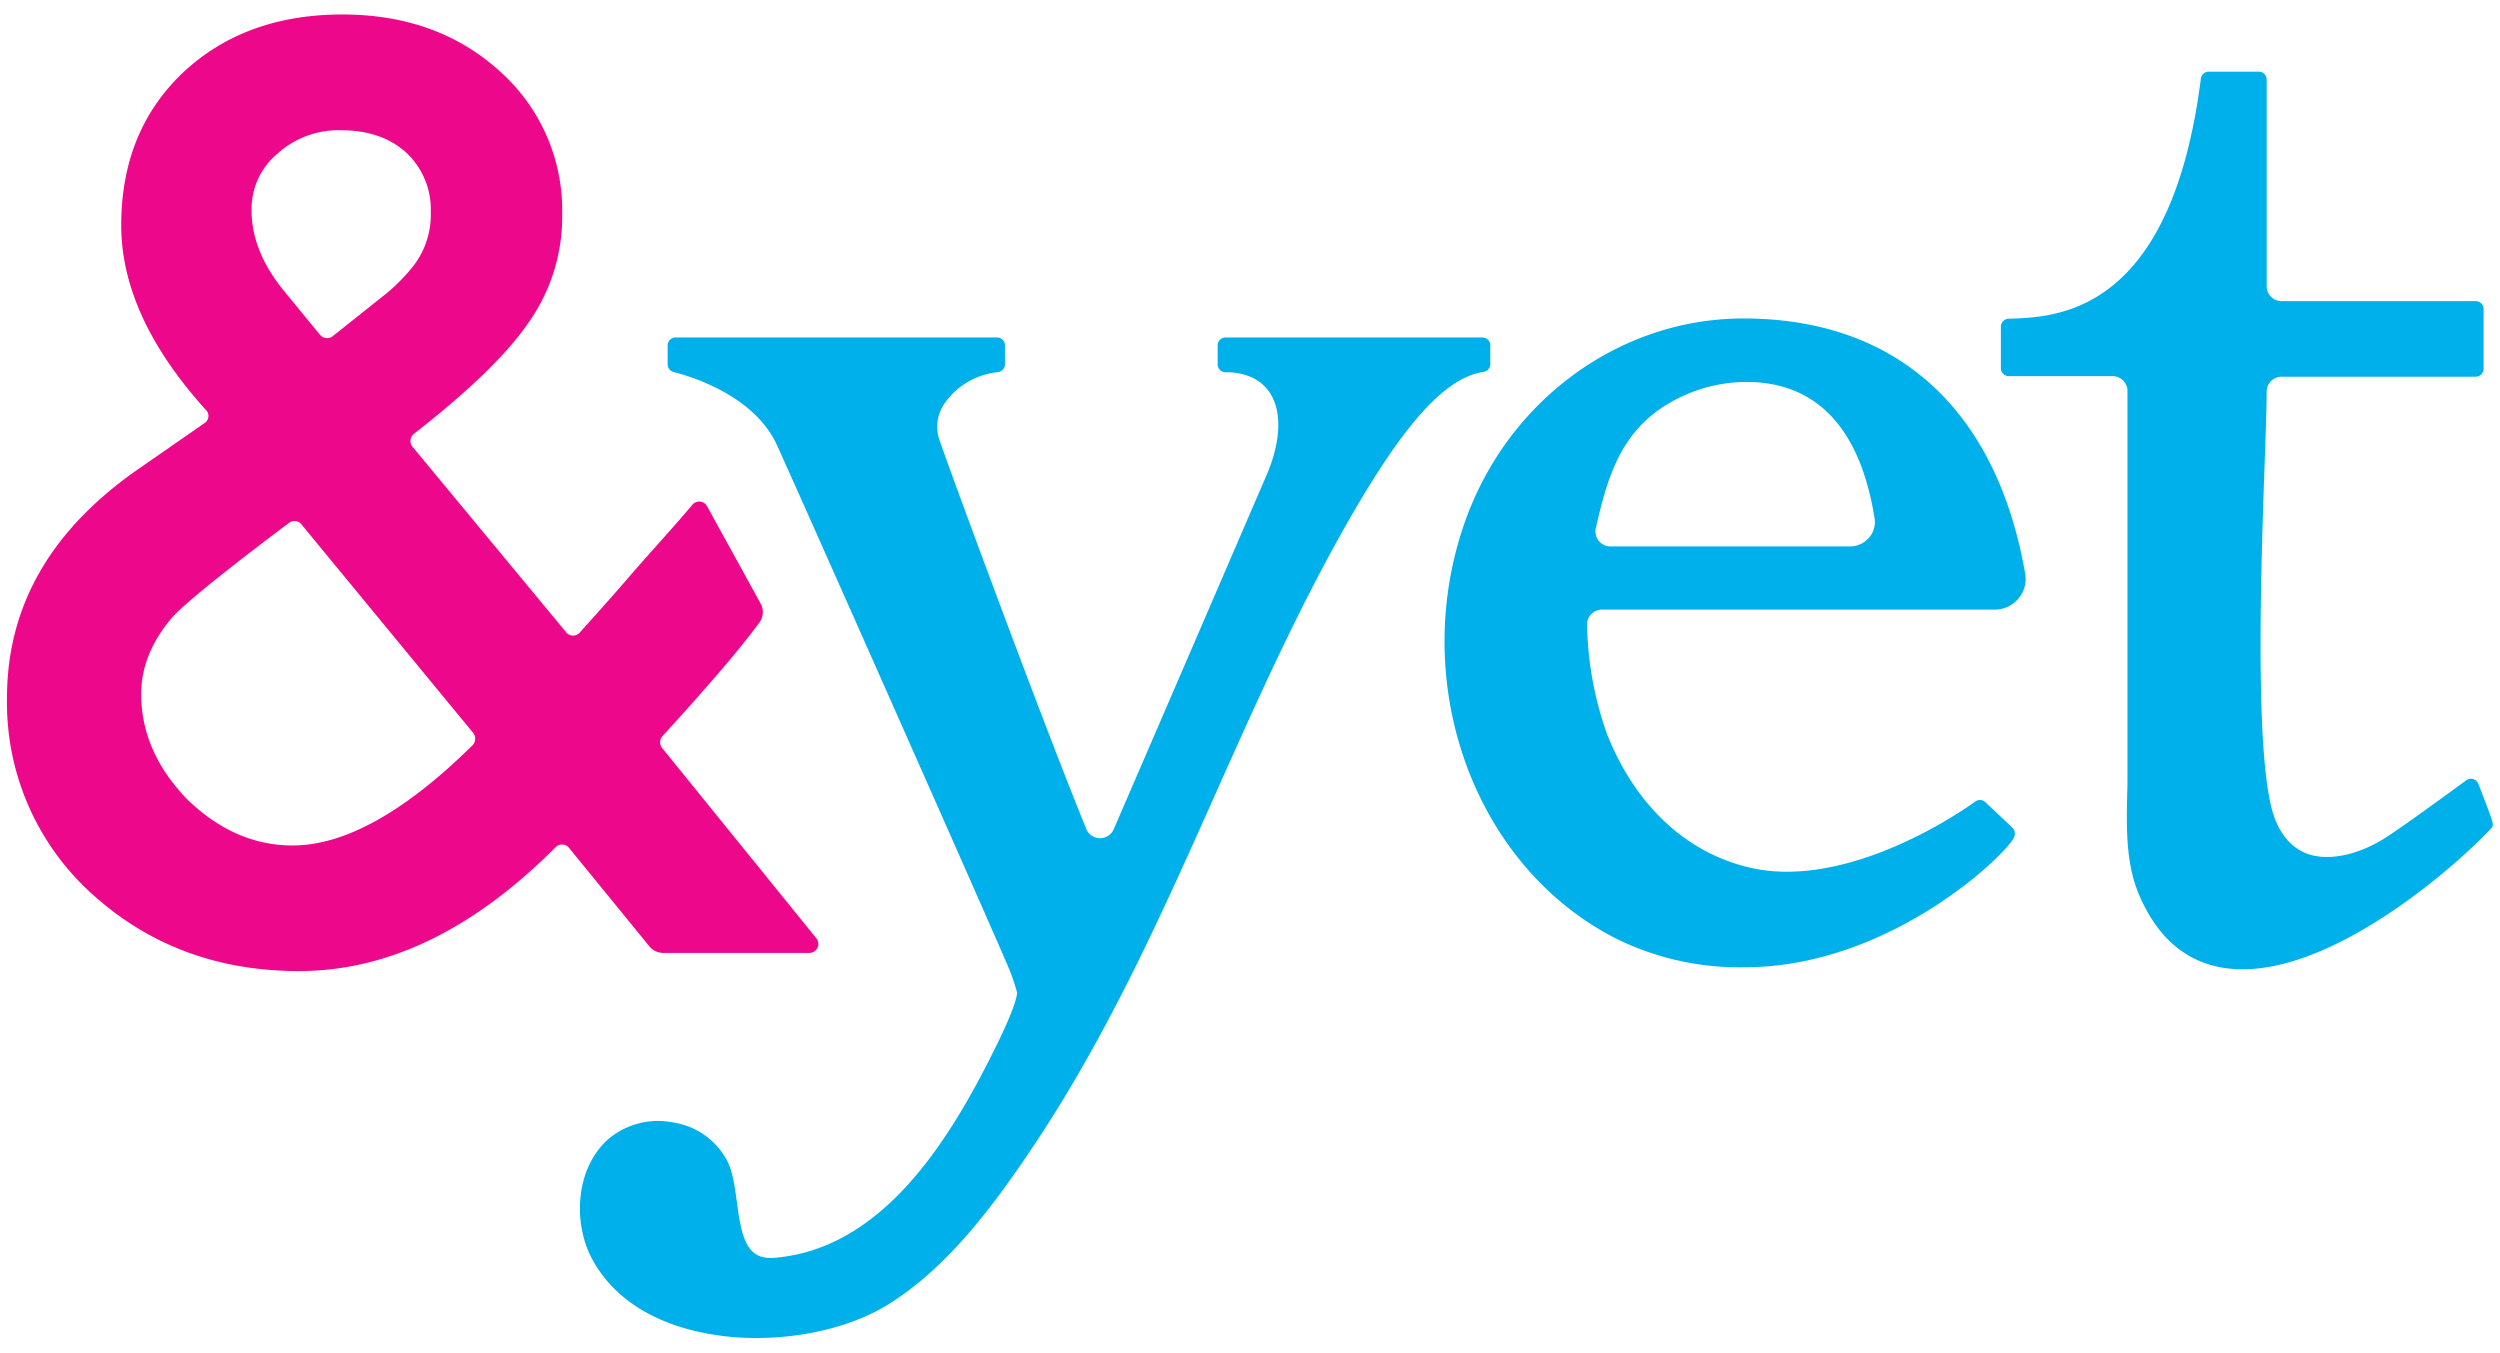
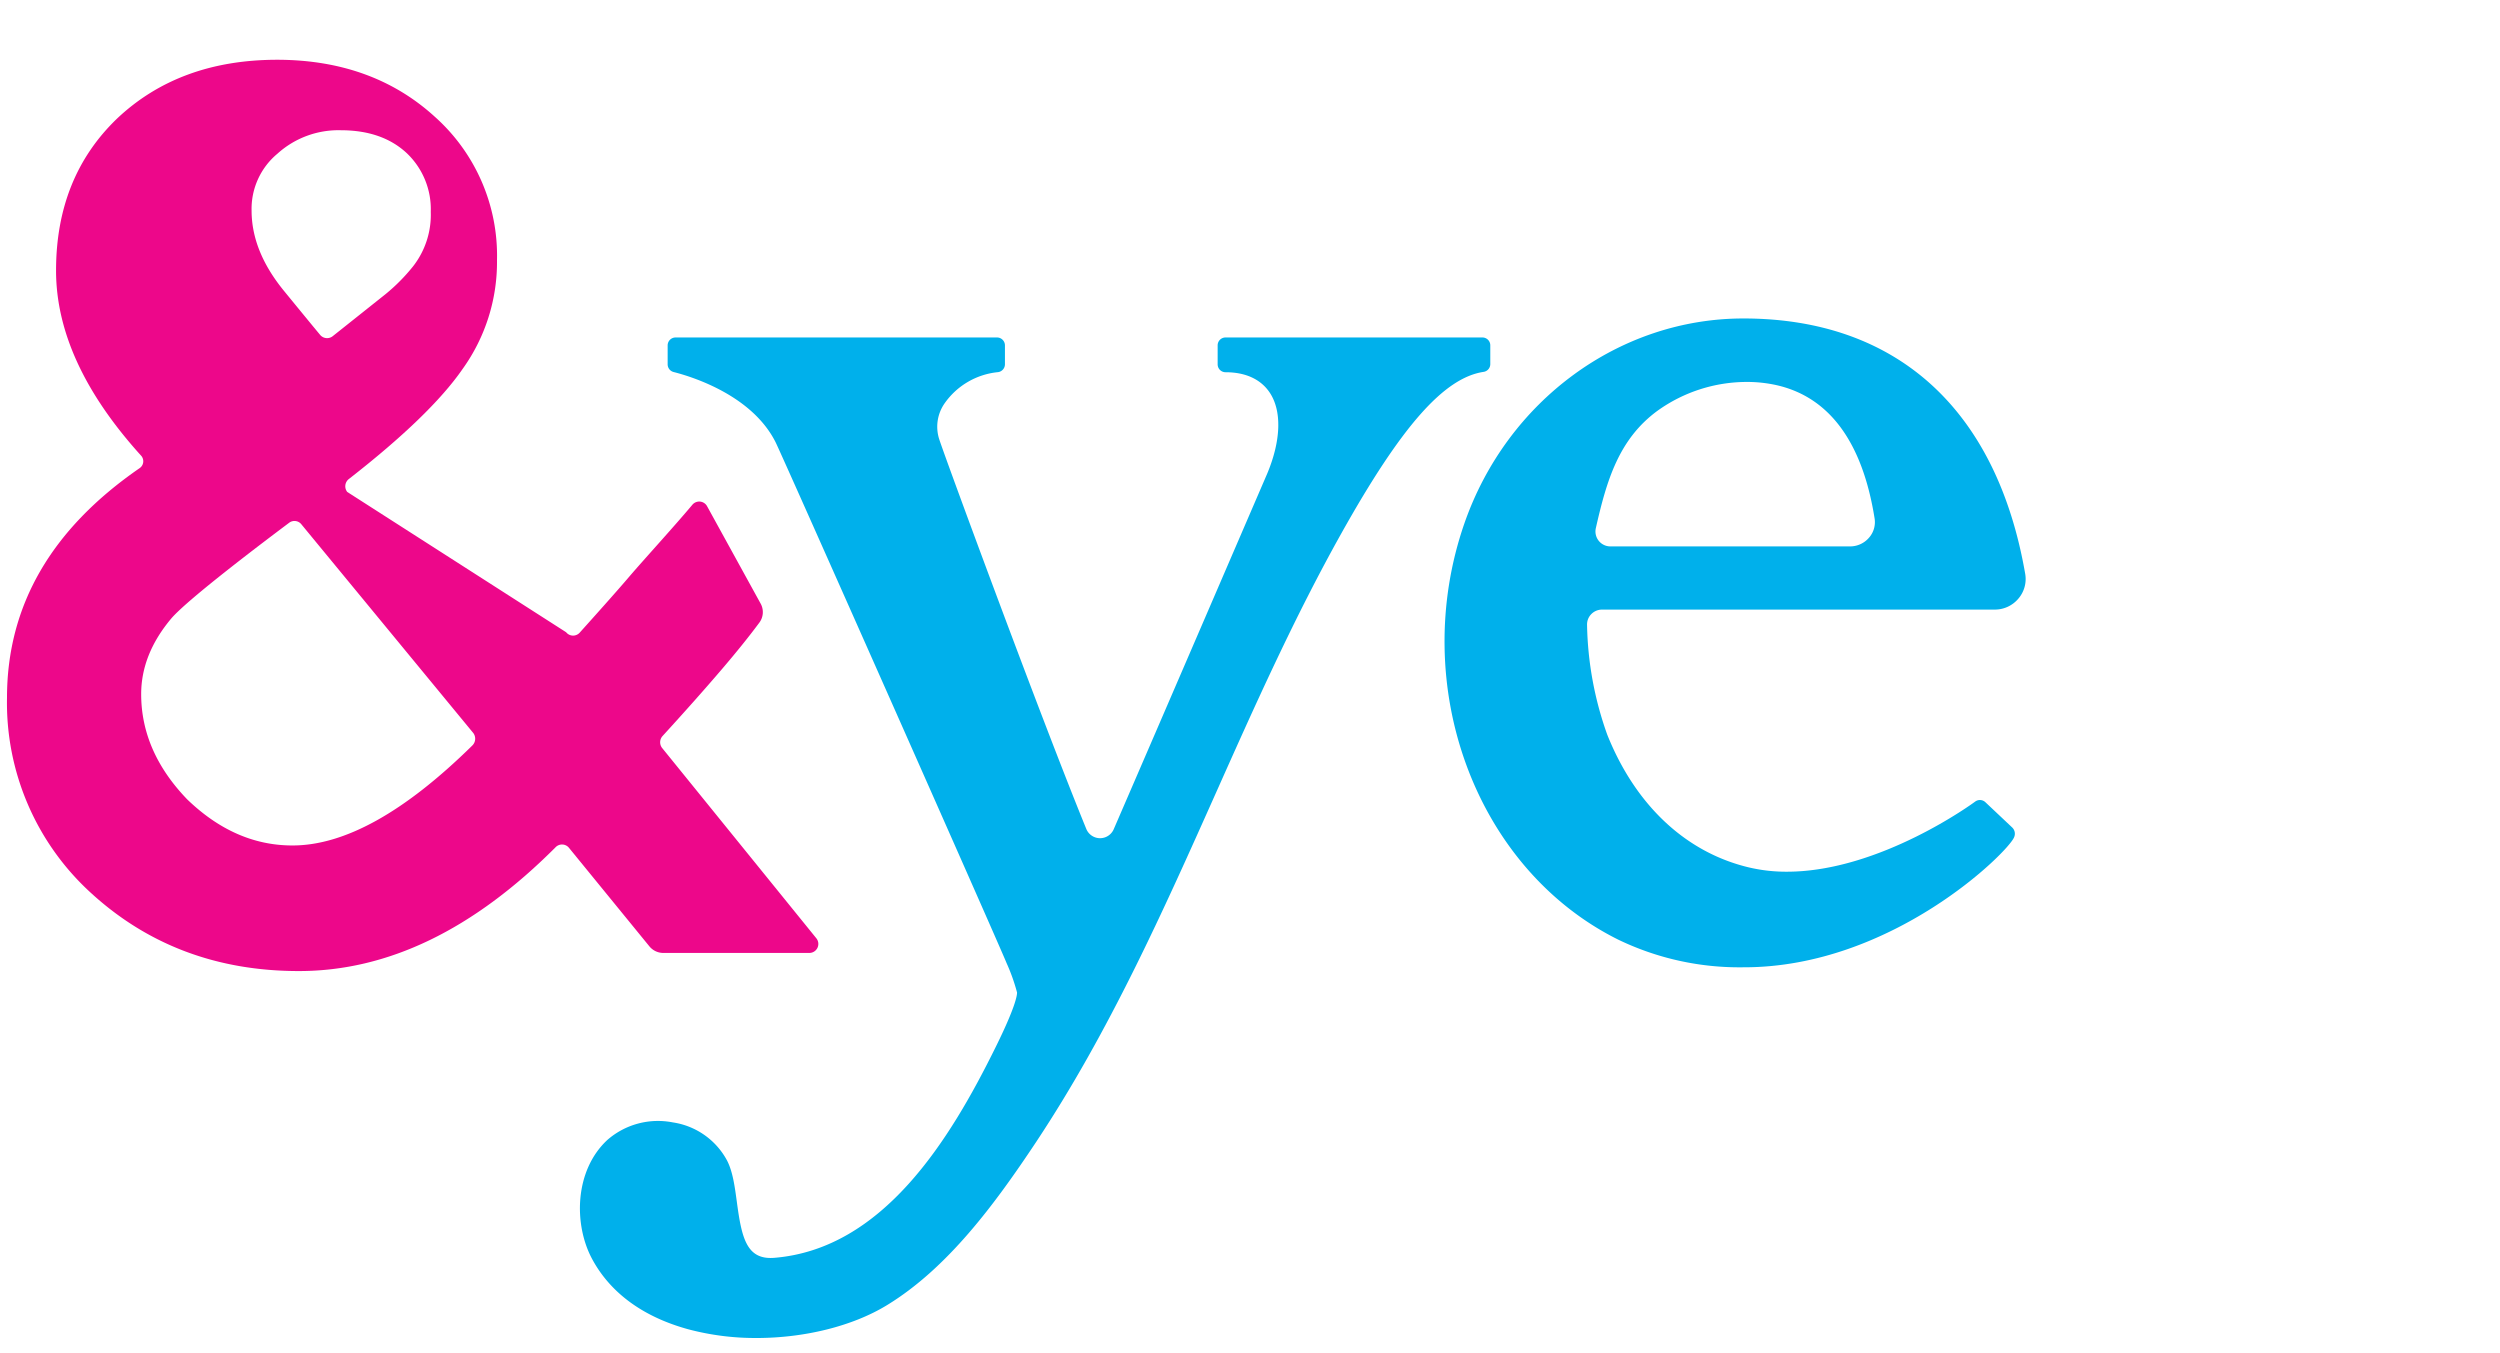
<svg xmlns="http://www.w3.org/2000/svg" height="230" viewBox="0 0 425 230" width="425">
-   <path d="m96.24 107.48a1.51 1.51 0 0 0 2.3.08c2.07-2.3 6.38-7.11 8.4-9.49 2.3-2.7 7.68-8.58 10.77-12.27a1.52 1.52 0 0 1 2.5.27l9.07 16.49a3 3 0 0 1 -.17 3.26q-2.6 3.51-6.37 7.92-4.27 5-10.11 11.39a1.58 1.58 0 0 0 -.09 2l26.23 32.37a1.53 1.53 0 0 1 -1.19 2.5h-24.81a3.06 3.06 0 0 1 -2.38-1.13l-13.68-16.76a1.52 1.52 0 0 0 -2.26-.08q-21 21.06-43.64 21.05-20.87 0-35.39-13.32a43.73 43.73 0 0 1 -14.23-33.14q0-23.5 22.57-39.05s7.85-5.44 11.08-7.7a1.42 1.42 0 0 0 .16-2.18q-14.4-15.94-14.39-31.41 0-15.85 10.37-25.82 10.58-10 27.25-10 16.17.03 26.77 9.69a31.65 31.65 0 0 1 10.57 24.4 31.14 31.14 0 0 1 -5.83 18.45q-5.43 7.88-19.35 18.73a1.56 1.56 0 0 0 -.28 2.2zm-45-18.34a1.5 1.5 0 0 0 -2.07-.28c-4 3-17 12.79-20 16.22q-5.17 6.12-5.17 12.92 0 9.77 7.82 17.89 8.13 7.85 17.91 7.84 13.3 0 30.57-17a1.61 1.61 0 0 0 .14-2.14zm14.31-39.14a31.56 31.56 0 0 0 4.68-4.73 14.23 14.23 0 0 0 3-9.25 13.13 13.13 0 0 0 -4.12-10.02q-4.17-3.86-11.19-3.86a15.46 15.46 0 0 0 -10.77 4 12.19 12.19 0 0 0 -4.38 9.66q0 6.91 5.49 13.63s4.19 5.13 6.17 7.51a1.54 1.54 0 0 0 2.12.22z" fill="#ed078a" />
+   <path d="m96.24 107.48a1.51 1.51 0 0 0 2.3.08c2.07-2.3 6.38-7.11 8.4-9.49 2.3-2.7 7.68-8.58 10.77-12.27a1.52 1.52 0 0 1 2.5.27l9.07 16.49a3 3 0 0 1 -.17 3.26q-2.6 3.51-6.37 7.92-4.27 5-10.11 11.39a1.58 1.58 0 0 0 -.09 2l26.23 32.37a1.53 1.53 0 0 1 -1.19 2.5h-24.81a3.06 3.06 0 0 1 -2.38-1.13l-13.68-16.76a1.52 1.52 0 0 0 -2.26-.08q-21 21.06-43.64 21.05-20.87 0-35.39-13.32a43.73 43.73 0 0 1 -14.23-33.14q0-23.5 22.57-39.05a1.42 1.42 0 0 0 .16-2.18q-14.4-15.94-14.39-31.41 0-15.85 10.37-25.82 10.58-10 27.25-10 16.17.03 26.77 9.69a31.65 31.65 0 0 1 10.57 24.4 31.14 31.14 0 0 1 -5.83 18.45q-5.43 7.88-19.35 18.73a1.56 1.56 0 0 0 -.28 2.2zm-45-18.34a1.5 1.5 0 0 0 -2.07-.28c-4 3-17 12.79-20 16.22q-5.17 6.12-5.17 12.92 0 9.77 7.82 17.89 8.13 7.85 17.91 7.84 13.3 0 30.57-17a1.61 1.61 0 0 0 .14-2.14zm14.31-39.14a31.56 31.56 0 0 0 4.68-4.73 14.23 14.23 0 0 0 3-9.25 13.13 13.13 0 0 0 -4.12-10.02q-4.17-3.86-11.19-3.86a15.46 15.46 0 0 0 -10.77 4 12.19 12.19 0 0 0 -4.38 9.66q0 6.91 5.49 13.63s4.19 5.13 6.17 7.51a1.54 1.54 0 0 0 2.12.22z" fill="#ed078a" />
  <g fill="#00b0eb">
    <path d="m253.35 61.94v-3.23a1.34 1.34 0 0 0 -1.35-1.34h-43.7a1.34 1.34 0 0 0 -1.3 1.34v3.23a1.34 1.34 0 0 0 1.34 1.34c3.41 0 6 1.2 7.51 3.46 2.09 3.13 1.93 8.16-.43 13.79-1.24 2.88-18.42 42.74-26.1 60.47a2.53 2.53 0 0 1 -4.65-.08c-7.7-18.82-24-63.13-25-66.24a6.94 6.94 0 0 1 .94-6.15 12.57 12.57 0 0 1 9-5.26 1.35 1.35 0 0 0 1.23-1.34v-3.22a1.35 1.35 0 0 0 -1.35-1.34h-54.64a1.35 1.35 0 0 0 -1.35 1.34v3.23a1.35 1.35 0 0 0 1 1.3c3.93 1 13.5 4.27 17.35 11.94 1.17 2.34 37.88 85.1 39.27 88.55a32.08 32.08 0 0 1 1.78 5c0 .57-.35 2.62-3.62 9.24-7.84 15.9-19.2 34.34-37.64 35.86-4.7.38-5.55-3.32-6.37-9.46-.36-2.66-.69-5.16-1.66-7.06a12.54 12.54 0 0 0 -9.22-6.5 13.08 13.08 0 0 0 -11.16 3c-5.59 5.22-5.71 14.35-2.59 20.18s8.75 9.91 16.41 12a44.42 44.42 0 0 0 11.57 1.47c8 0 16.2-1.95 22.13-5.56 10.29-6.27 18.31-17.09 25.45-27.85 12.43-18.76 21.62-39.35 30.51-59.26 6.56-14.71 13.36-29.92 21.4-44.26 10.15-18.11 17.36-26.28 24.09-27.31a1.34 1.34 0 0 0 1.15-1.28z" />
    <path d="m296.38 54.14c-21.12 0-40.17 14-47.42 34.8-9.6 27.61 1.86 58.7 26.1 70.78a47.38 47.38 0 0 0 21.32 4.72h.12c25.08 0 44.84-19.52 45.89-22.09a1.47 1.47 0 0 0 -.32-1.68l-4.56-4.3a1.35 1.35 0 0 0 -1.73-.1c-.18.14-16.18 11.92-32 11.92a27.62 27.62 0 0 1 -6.47-.73c-10.71-2.55-19.26-10.55-24.06-22.52a58.26 58.26 0 0 1 -3.45-18.72 2.51 2.51 0 0 1 .7-1.8 2.56 2.56 0 0 1 1.83-.79h66.81a5.22 5.22 0 0 0 4-1.88 5.12 5.12 0 0 0 1.15-4.16c-4.84-28.02-21.86-43.45-47.91-43.45zm21.37 37.25a4.25 4.25 0 0 1 -3.23 1.5h-40.76a2.54 2.54 0 0 1 -2.47-3.1c1.83-8.08 3.89-15.16 10.54-20a26.08 26.08 0 0 1 15.11-4.86 23.07 23.07 0 0 1 5 .53c9 2 14.67 9.64 16.74 22.66a4 4 0 0 1 -.93 3.27z" />
-     <path d="m422.52 136.36-1.21-3.12a1.35 1.35 0 0 0 -2.05-.59c-.1.07-9.95 7.32-13.48 9.61-4.63 3-9.55 4.12-13.19 3-2.65-.86-4.62-2.89-5.85-6.05-3.55-9.13-2.37-42.91-1.73-61 .18-5.21.32-9.32.32-11.64a2.53 2.53 0 0 1 2.53-2.53h33a1.35 1.35 0 0 0 1.35-1.34v-10.17a1.35 1.35 0 0 0 -1.35-1.34h-33a2.53 2.53 0 0 1 -2.53-2.53v-35.13a1.34 1.34 0 0 0 -1.33-1.35h-8.51a1.36 1.36 0 0 0 -1.34 1.18c-5.09 40-24.43 40.58-32.69 40.82a1.36 1.36 0 0 0 -1.31 1.35v7.07a1.35 1.35 0 0 0 1.35 1.34h17.64a2.53 2.53 0 0 1 2.53 2.53v65.05c0 1.18 0 2.38-.05 3.6-.12 5.73-.23 11.66 2 16.94 3 7.09 7.7 11.27 14 12.41a20.85 20.85 0 0 0 3.63.31c15.95 0 35.56-16.87 42.18-23.87.57-.62.57-.62-.91-4.55z" />
  </g>
</svg>